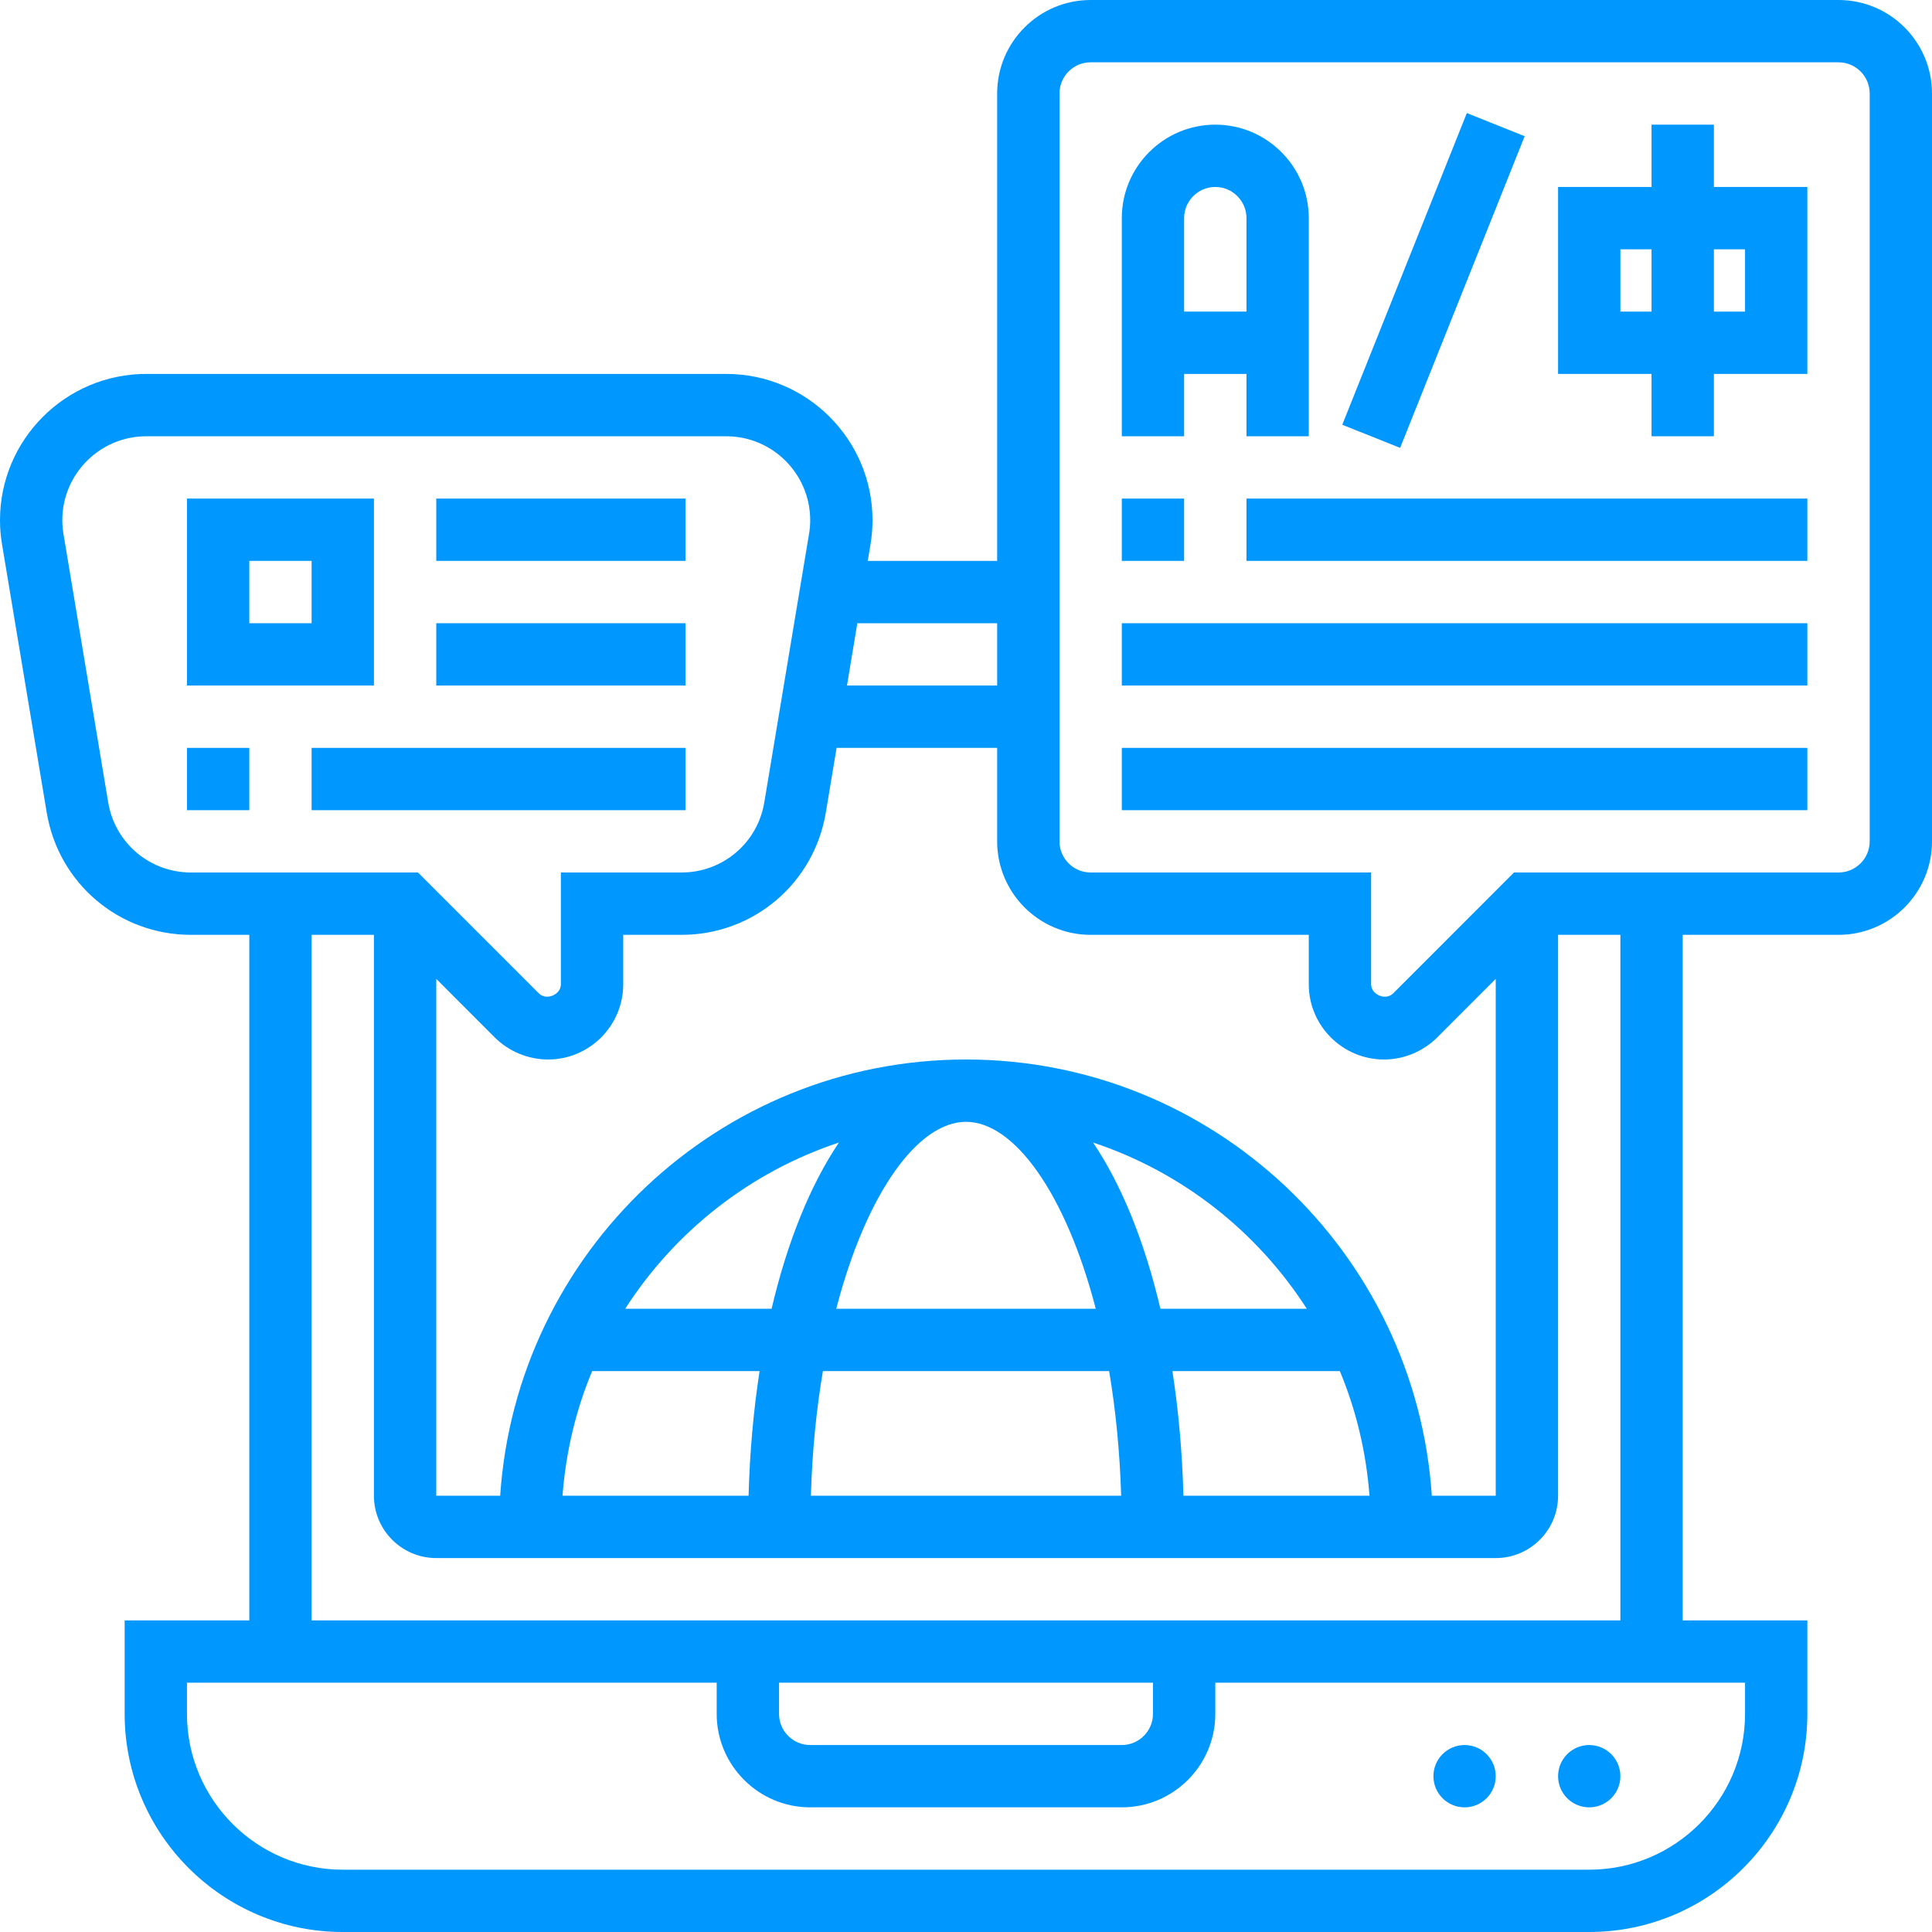
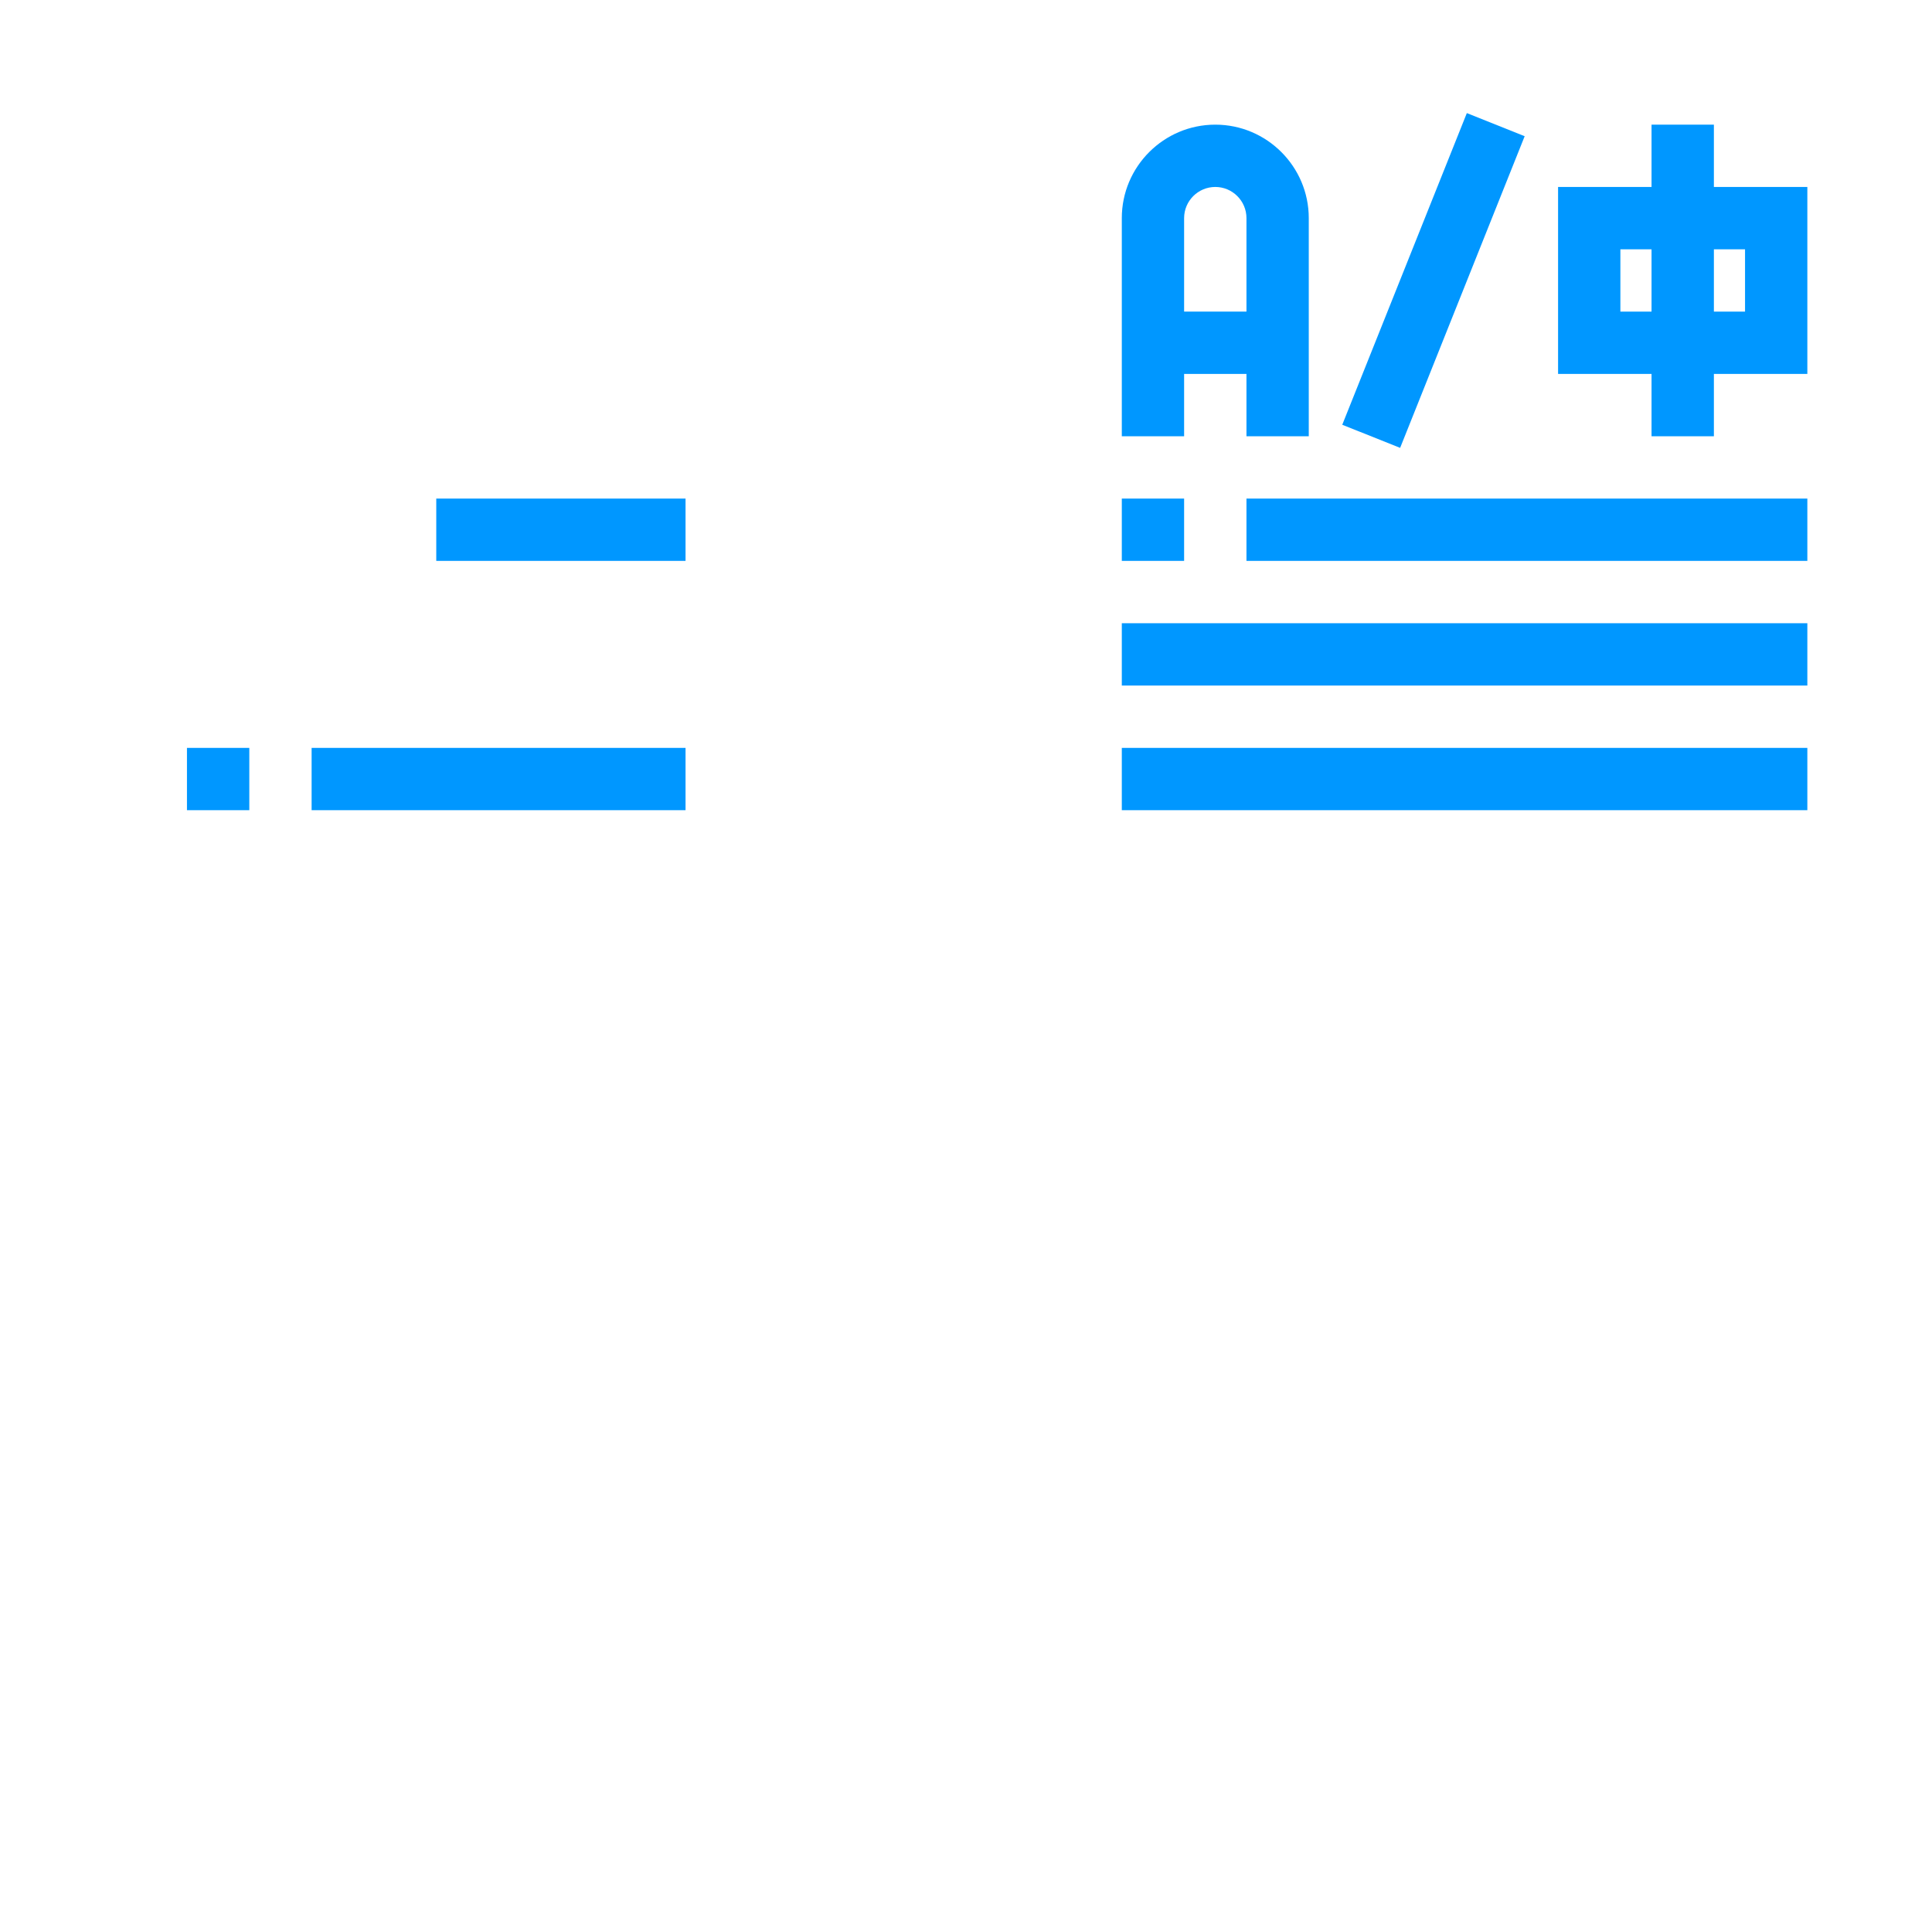
<svg xmlns="http://www.w3.org/2000/svg" width="48" height="48" viewBox="0 0 48 48" fill="none">
-   <path d="M39.484 44.903C39.911 44.903 40.258 44.557 40.258 44.129C40.258 43.702 39.911 43.355 39.484 43.355C39.056 43.355 38.71 43.702 38.71 44.129C38.71 44.557 39.056 44.903 39.484 44.903Z" fill="#0097FF" />
-   <path d="M36.387 44.903C36.815 44.903 37.161 44.557 37.161 44.129C37.161 43.702 36.815 43.355 36.387 43.355C35.959 43.355 35.613 43.702 35.613 44.129C35.613 44.557 35.959 44.903 36.387 44.903Z" fill="#0097FF" />
-   <path d="M45.677 0H27.097C25.816 0 24.774 1.042 24.774 2.323V13.935H21.559L21.628 13.523C21.661 13.325 21.677 13.125 21.677 12.924C21.677 10.92 20.047 9.29 18.043 9.29H3.634C1.63 9.29 0 10.92 0 12.924C0 13.125 0.016 13.325 0.05 13.521L1.161 20.188C1.454 21.949 2.961 23.226 4.745 23.226H6.194V40.258H3.097V42.581C3.097 45.568 5.528 48 8.516 48H39.484C42.472 48 44.903 45.568 44.903 42.581V40.258H41.806V23.226H45.677C46.958 23.226 48 22.184 48 20.903V2.323C48 1.042 46.958 0 45.677 0ZM34.385 26.323C34.877 26.323 35.358 26.123 35.707 25.775L37.161 24.32V37.161H35.573C35.172 31.119 30.142 26.323 24 26.323C17.858 26.323 12.828 31.119 12.427 37.161H10.839V24.32L12.293 25.776C12.642 26.123 13.123 26.323 13.615 26.323C14.645 26.323 15.484 25.484 15.484 24.454V23.226H16.932C18.716 23.226 20.224 21.949 20.517 20.189L20.785 18.581H24.774V20.903C24.774 22.184 25.816 23.226 27.097 23.226H32.516V24.454C32.516 25.484 33.355 26.323 34.385 26.323ZM27.224 32.516H20.776C21.523 29.642 22.805 27.871 24 27.871C25.195 27.871 26.477 29.642 27.224 32.516ZM27.157 28.386C29.365 29.118 31.232 30.593 32.467 32.516H28.83C28.438 30.847 27.865 29.437 27.157 28.386ZM19.17 32.516H15.533C16.767 30.593 18.635 29.117 20.843 28.386C20.135 29.437 19.562 30.847 19.17 32.516ZM14.712 34.065H18.872C18.721 35.037 18.628 36.074 18.598 37.161H13.975C14.059 36.072 14.308 35.03 14.712 34.065ZM20.445 34.065H27.556C27.717 35.015 27.821 36.053 27.855 37.161H20.146C20.179 36.053 20.283 35.015 20.445 34.065ZM29.402 37.161C29.372 36.074 29.279 35.037 29.128 34.065H33.288C33.692 35.03 33.941 36.072 34.025 37.161H29.402ZM24.774 15.484V17.032H21.043L21.3 15.484H24.774ZM2.688 19.935L1.577 13.267C1.558 13.153 1.548 13.039 1.548 12.924C1.548 11.775 2.484 10.839 3.634 10.839H18.043C19.194 10.839 20.129 11.775 20.129 12.924C20.129 13.038 20.12 13.153 20.1 13.267L18.989 19.934C18.821 20.944 17.956 21.677 16.932 21.677H13.935V24.454C13.935 24.715 13.572 24.866 13.388 24.68L10.385 21.677H4.745C3.722 21.677 2.856 20.944 2.688 19.935ZM43.355 42.581C43.355 44.715 41.618 46.452 39.484 46.452H8.516C6.382 46.452 4.645 44.715 4.645 42.581V41.806H17.806V42.581C17.806 43.861 18.849 44.903 20.129 44.903H27.871C29.151 44.903 30.194 43.861 30.194 42.581V41.806H43.355V42.581ZM19.355 41.806H28.645V42.581C28.645 43.008 28.297 43.355 27.871 43.355H20.129C19.703 43.355 19.355 43.008 19.355 42.581V41.806ZM40.258 40.258H7.742V23.226H9.29V37.161C9.29 38.015 9.985 38.71 10.839 38.71H37.161C38.015 38.71 38.71 38.015 38.71 37.161V23.226H40.258V40.258ZM46.452 20.903C46.452 21.331 46.104 21.677 45.677 21.677H37.615L34.613 24.68C34.427 24.866 34.065 24.715 34.065 24.454V21.677H27.097C26.67 21.677 26.323 21.331 26.323 20.903V2.323C26.323 1.895 26.67 1.548 27.097 1.548H45.677C46.104 1.548 46.452 1.895 46.452 2.323V20.903Z" fill="#0097FF" />
  <path d="M29.419 9.29H30.968V10.839H32.516V5.419C32.516 4.139 31.474 3.097 30.194 3.097C28.913 3.097 27.871 4.139 27.871 5.419V10.839H29.419V9.29ZM30.194 4.645C30.62 4.645 30.968 4.992 30.968 5.419V7.742H29.419V5.419C29.419 4.992 29.767 4.645 30.194 4.645Z" fill="#0097FF" />
  <path d="M36.443 2.81L33.348 10.553L34.786 11.127L37.88 3.384L36.443 2.81Z" fill="#0097FF" />
  <path d="M42.581 3.097H41.032V4.645H38.71V9.29H41.032V10.839H42.581V9.29H44.903V4.645H42.581V3.097ZM40.258 7.742V6.194H41.032V7.742H40.258ZM43.355 6.194V7.742H42.581V6.194H43.355Z" fill="#0097FF" />
  <path d="M29.419 12.387H27.871V13.935H29.419V12.387Z" fill="#0097FF" />
  <path d="M44.903 12.387H30.968V13.935H44.903V12.387Z" fill="#0097FF" />
  <path d="M44.903 15.484H27.871V17.032H44.903V15.484Z" fill="#0097FF" />
  <path d="M44.903 18.581H27.871V20.129H44.903V18.581Z" fill="#0097FF" />
-   <path d="M9.29 12.387H4.645V17.032H9.29V12.387ZM7.742 15.484H6.194V13.935H7.742V15.484Z" fill="#0097FF" />
  <path d="M6.194 18.581H4.645V20.129H6.194V18.581Z" fill="#0097FF" />
  <path d="M17.032 18.581H7.742V20.129H17.032V18.581Z" fill="#0097FF" />
-   <path d="M17.032 15.484H10.839V17.032H17.032V15.484Z" fill="#0097FF" />
  <path d="M17.032 12.387H10.839V13.935H17.032V12.387Z" fill="#0097FF" />
</svg>